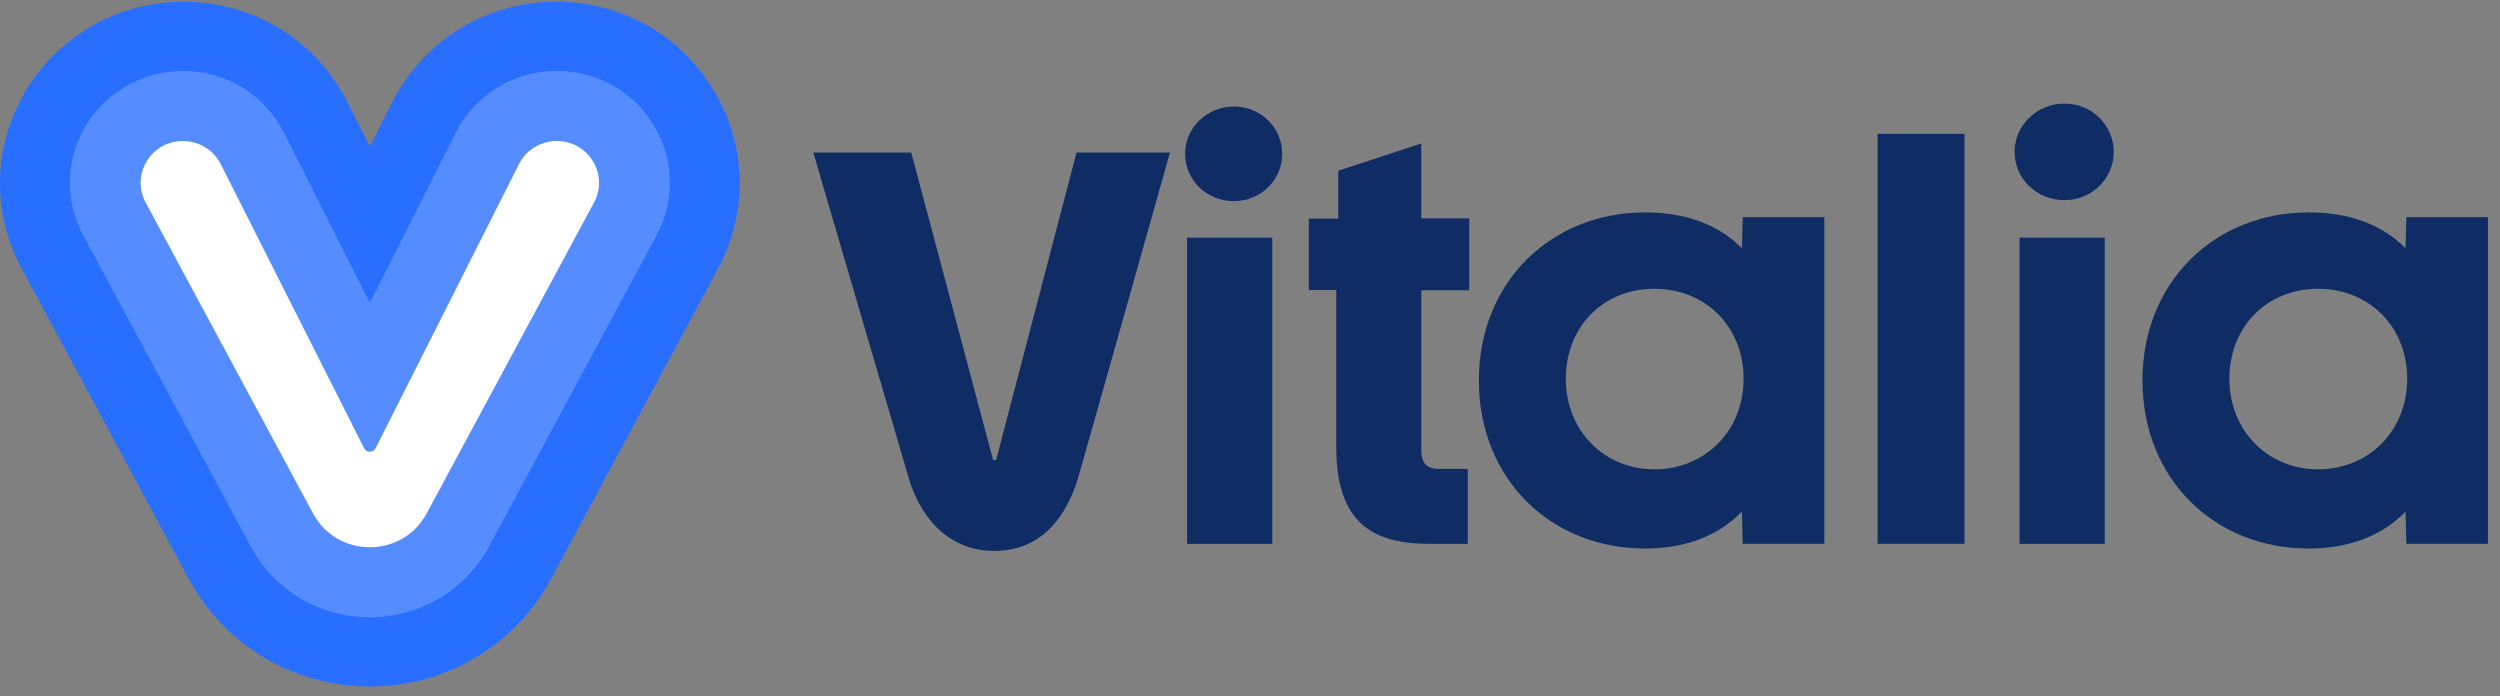
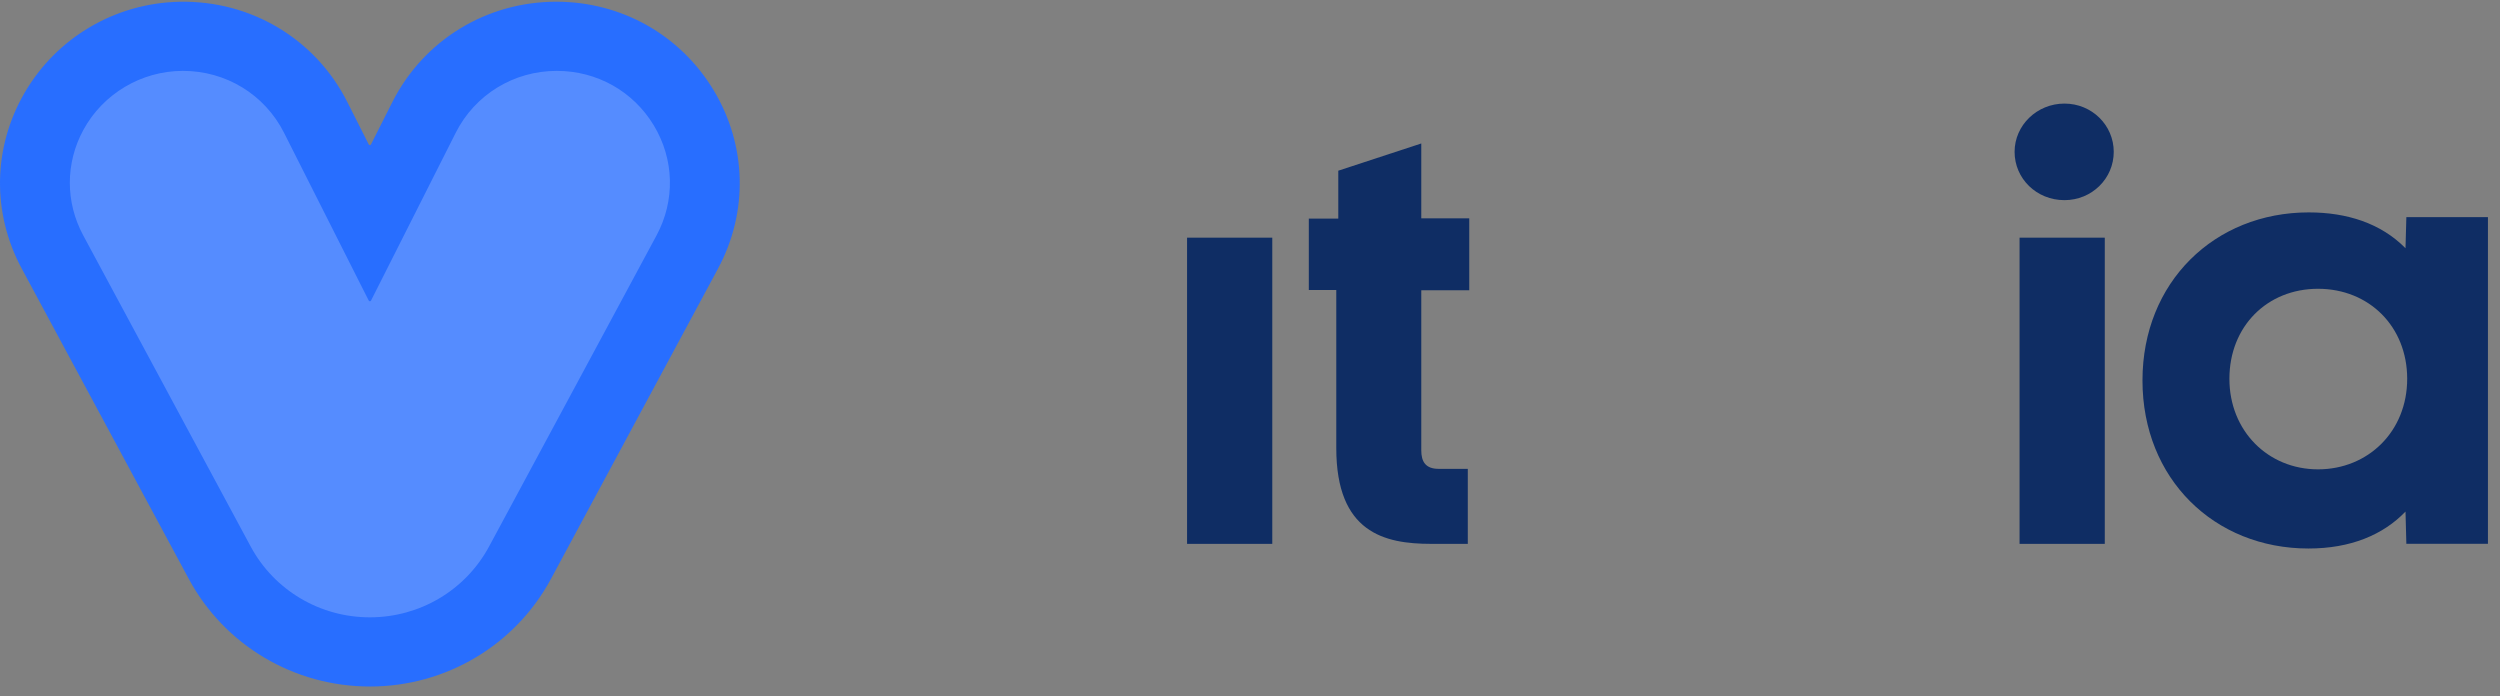
<svg xmlns="http://www.w3.org/2000/svg" width="316" height="88" viewBox="0 0 316 88" fill="none">
  <rect x="0" y="0" width="316" height="88" fill="#808080" stroke="none" />
  <path d="M46.75 86.774C37.147 86.774 28.377 81.559 23.857 73.165L2.754 33.962C-1.042 26.912 -0.904 18.634 3.108 11.73C7.171 4.737 14.58 0.379 22.724 0.222C31.739 0.047 39.888 4.939 43.906 12.902L46.605 18.249C46.664 18.37 46.836 18.37 46.895 18.249L49.594 12.899C53.545 5.079 61.484 0.217 70.314 0.217C78.522 0.217 85.95 4.383 90.175 11.357C94.399 18.334 94.616 26.785 90.751 33.964L69.645 73.167C65.128 81.559 56.353 86.777 46.752 86.777L46.75 86.774Z" fill="#286EFF" />
  <path d="M46.75 78.031C40.431 78.031 34.658 74.6 31.685 69.076L10.525 29.764C8.25 25.544 8.266 20.604 10.537 16.424C13.014 11.861 17.86 8.971 23.089 8.959C28.548 8.945 33.461 11.946 35.9 16.78L46.608 37.993C46.667 38.113 46.838 38.113 46.898 37.993L57.605 16.78C60.04 11.956 64.936 8.959 70.381 8.959C75.445 8.959 80.022 11.527 82.628 15.827C85.232 20.13 85.365 25.339 82.983 29.764L61.82 69.076C58.845 74.598 53.074 78.031 46.755 78.031H46.75Z" fill="#558CFF" />
-   <path d="M46.023 56.653L27.9 20.744C26.993 18.952 25.146 17.82 23.123 17.82C19.091 17.82 16.516 22.076 18.413 25.599L39.576 64.908C42.636 70.593 50.864 70.593 53.925 64.908L75.085 25.599C76.982 22.076 74.404 17.82 70.375 17.82C68.354 17.82 66.505 18.952 65.598 20.744L47.477 56.653C47.177 57.248 46.323 57.248 46.023 56.653Z" fill="white" />
  <path d="M260.947 25.299C264.416 25.299 267.177 22.564 267.177 19.195C267.177 15.828 264.416 13.093 260.947 13.093C257.477 13.093 254.644 15.828 254.644 19.195C254.644 22.564 257.405 25.299 260.947 25.299Z" fill="#0F2D64" />
-   <path d="M155.969 25.424C159.367 25.424 162.073 22.743 162.073 19.444C162.073 16.146 159.367 13.465 155.969 13.465C152.568 13.465 149.795 16.146 149.795 19.444C149.795 22.743 152.501 25.424 155.969 25.424Z" fill="#0F2D64" />
-   <path fill-rule="evenodd" clip-rule="evenodd" d="M230.597 27.443H220.285L220.175 31.376C217.057 28.214 212.766 26.847 207.947 26.847C196.038 26.847 186.93 35.658 186.93 48.09C186.93 60.521 196.002 69.332 207.911 69.332C213.228 69.332 217.338 67.613 220.175 64.664L220.285 68.738H230.597V27.443ZM209.118 36.502C215.568 36.502 220.389 41.276 220.389 47.878C220.389 54.551 215.427 59.325 209.118 59.325C202.809 59.325 197.918 54.48 197.918 47.878C197.918 41.276 202.668 36.502 209.118 36.502Z" fill="#0F2D64" />
-   <path d="M237.325 16.92H248.313V68.737H237.325V16.92Z" fill="#0F2D64" />
-   <path d="M125.91 58.14L136.075 19.276H147.884C147.884 19.276 136.303 60.406 136.134 60.896C133.849 67.593 129.815 69.641 125.648 69.641C121.709 69.641 117.235 67.555 114.979 60.814C114.836 60.392 102.803 19.276 102.803 19.276H115.183L125.524 58.14H125.91Z" fill="#0F2D64" />
  <path fill-rule="evenodd" clip-rule="evenodd" d="M304.164 27.443H314.476V68.738H304.164L304.055 64.664C301.22 67.613 297.107 69.332 291.791 69.332C279.881 69.332 270.809 60.521 270.809 48.09C270.809 35.658 279.917 26.847 291.826 26.847C296.648 26.847 300.937 28.214 304.055 31.376L304.164 27.443ZM304.269 47.878C304.269 41.276 299.449 36.502 293 36.502C286.548 36.502 281.797 41.276 281.797 47.878C281.797 54.48 286.688 59.325 293 59.325C299.309 59.325 304.269 54.551 304.269 47.878Z" fill="#0F2D64" />
  <path d="M150.045 30.041H160.816V68.745H150.045V30.041Z" fill="#0F2D64" />
  <path d="M266.044 30.041H255.272V68.745H266.044V30.041Z" fill="#0F2D64" />
  <path d="M185.53 68.744V59.263H181.844C180.147 59.263 179.65 58.297 179.65 56.927V36.69H185.714V27.596H179.65V18.134L169.159 21.576V27.631H165.434V36.652H168.906V56.639C168.906 67.315 174.973 68.744 180.882 68.744H185.53Z" fill="#0F2D64" />
</svg>